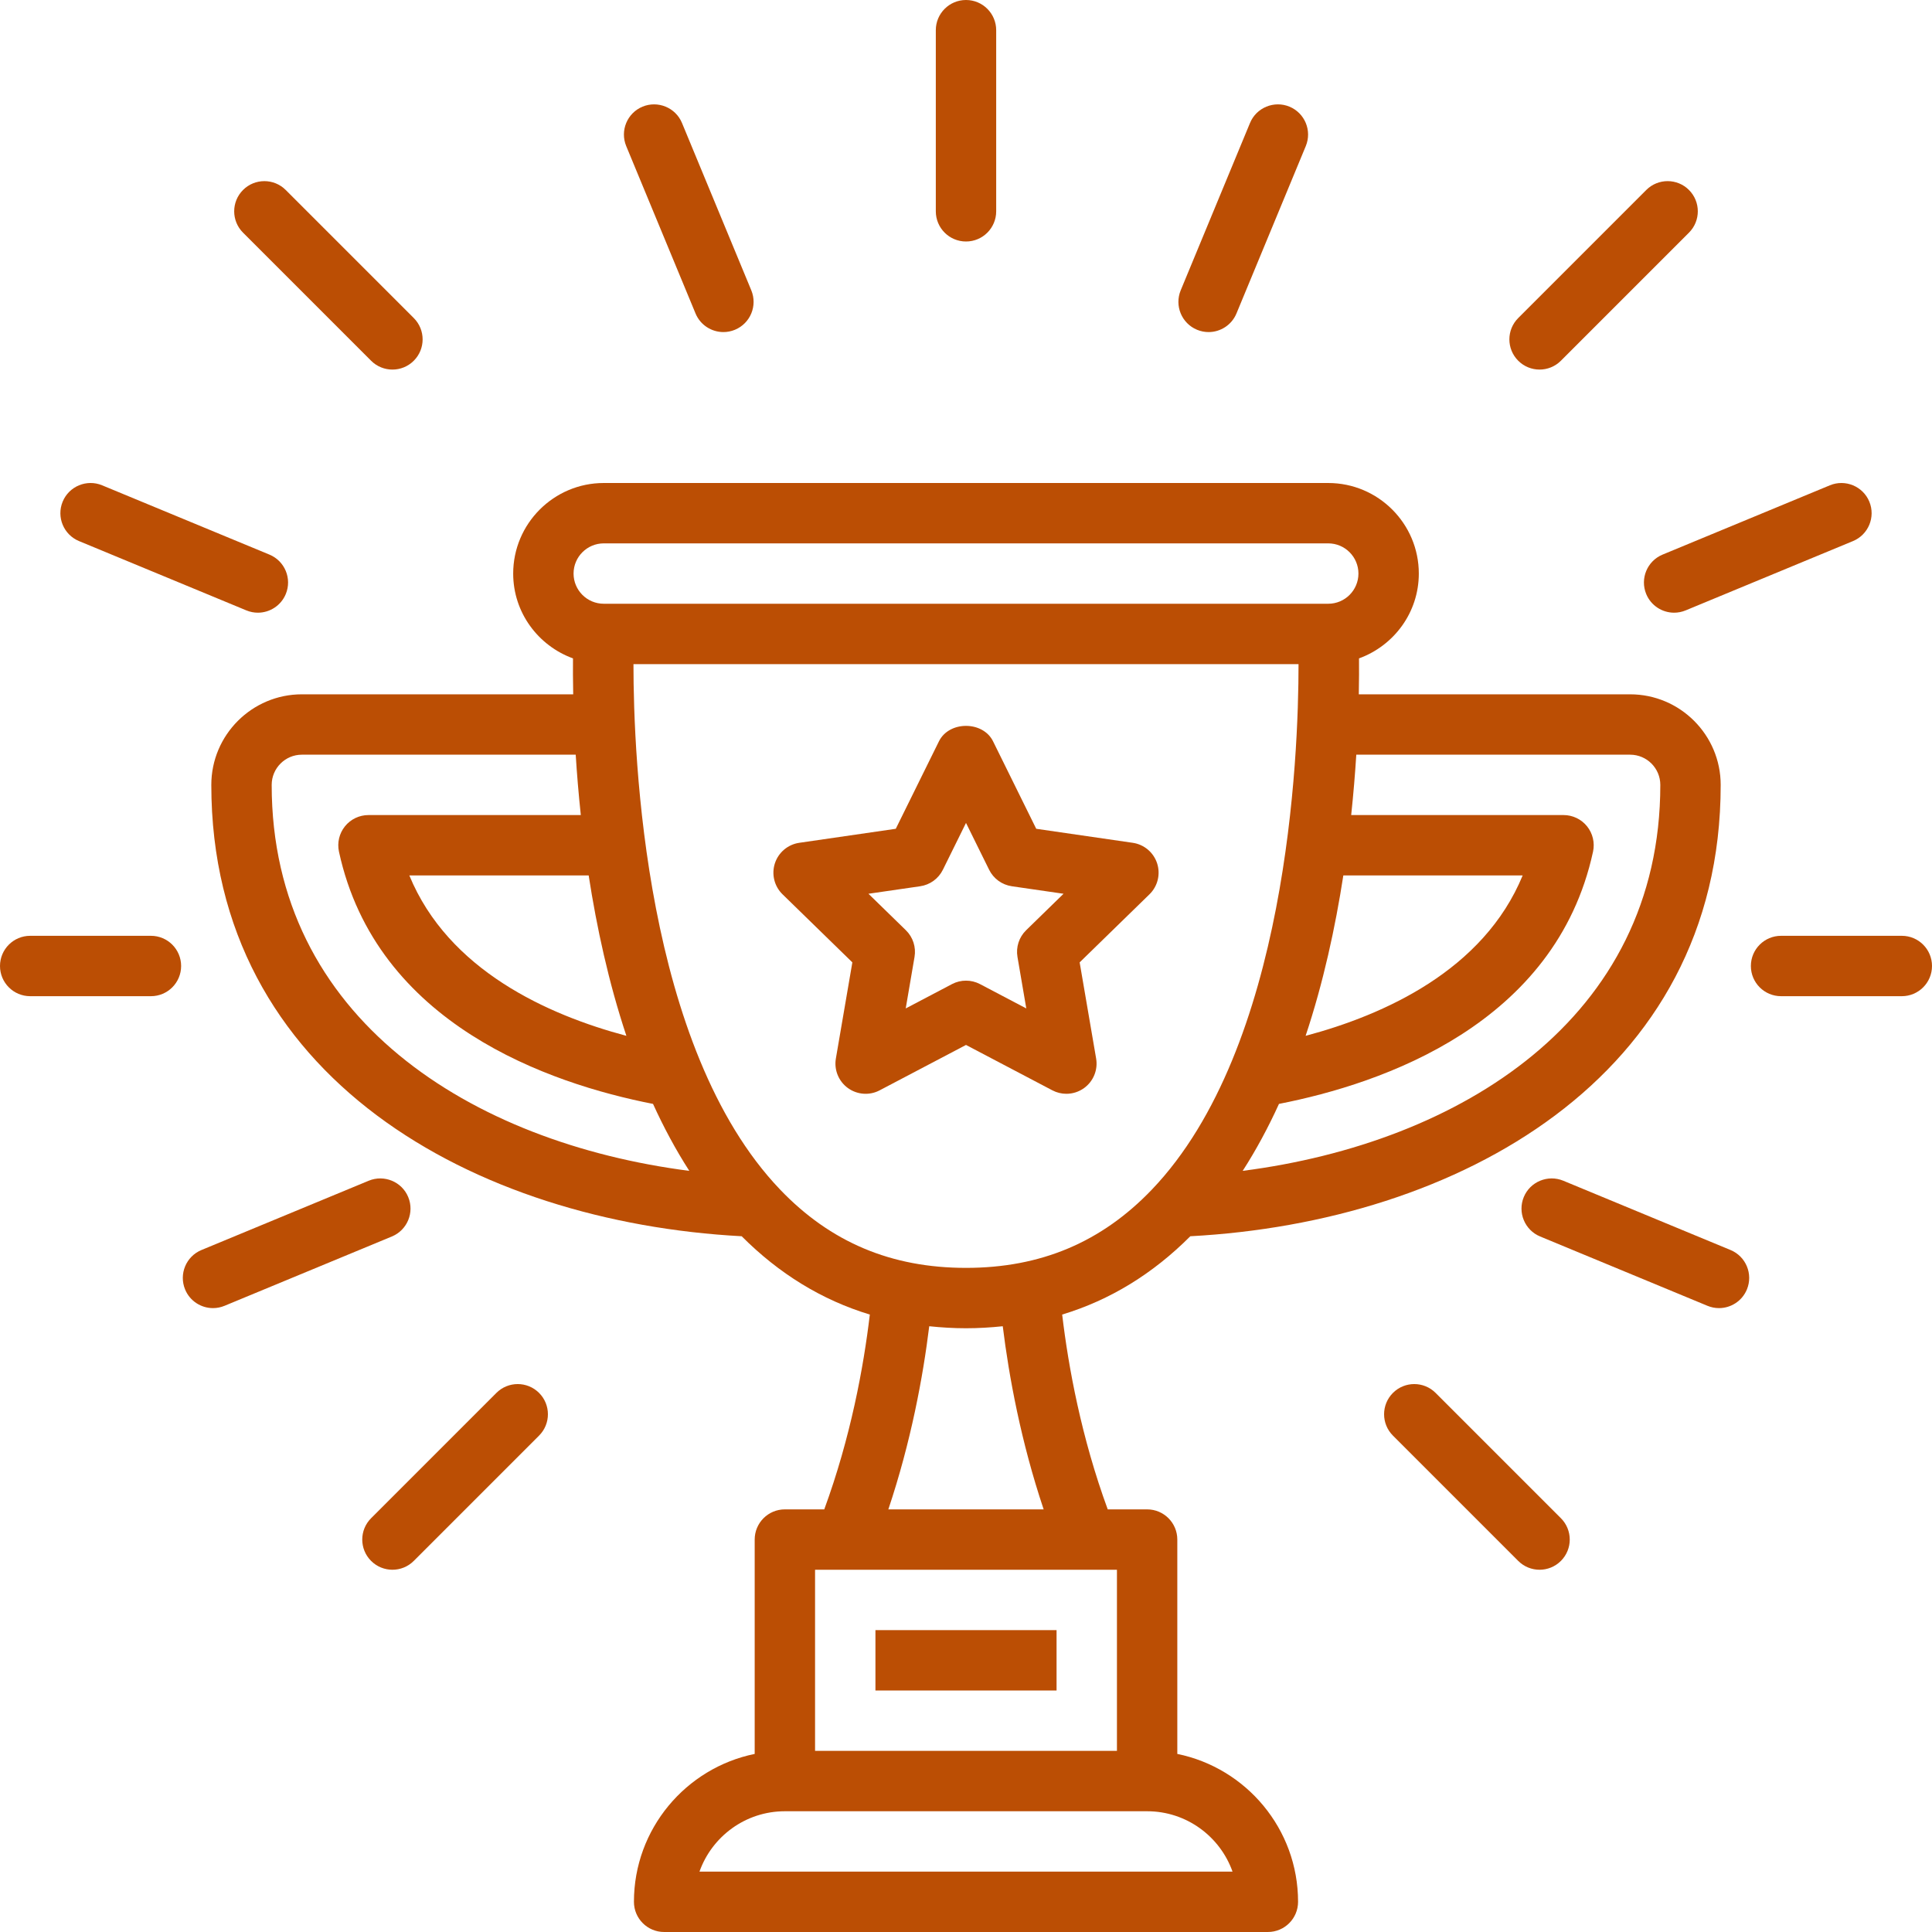
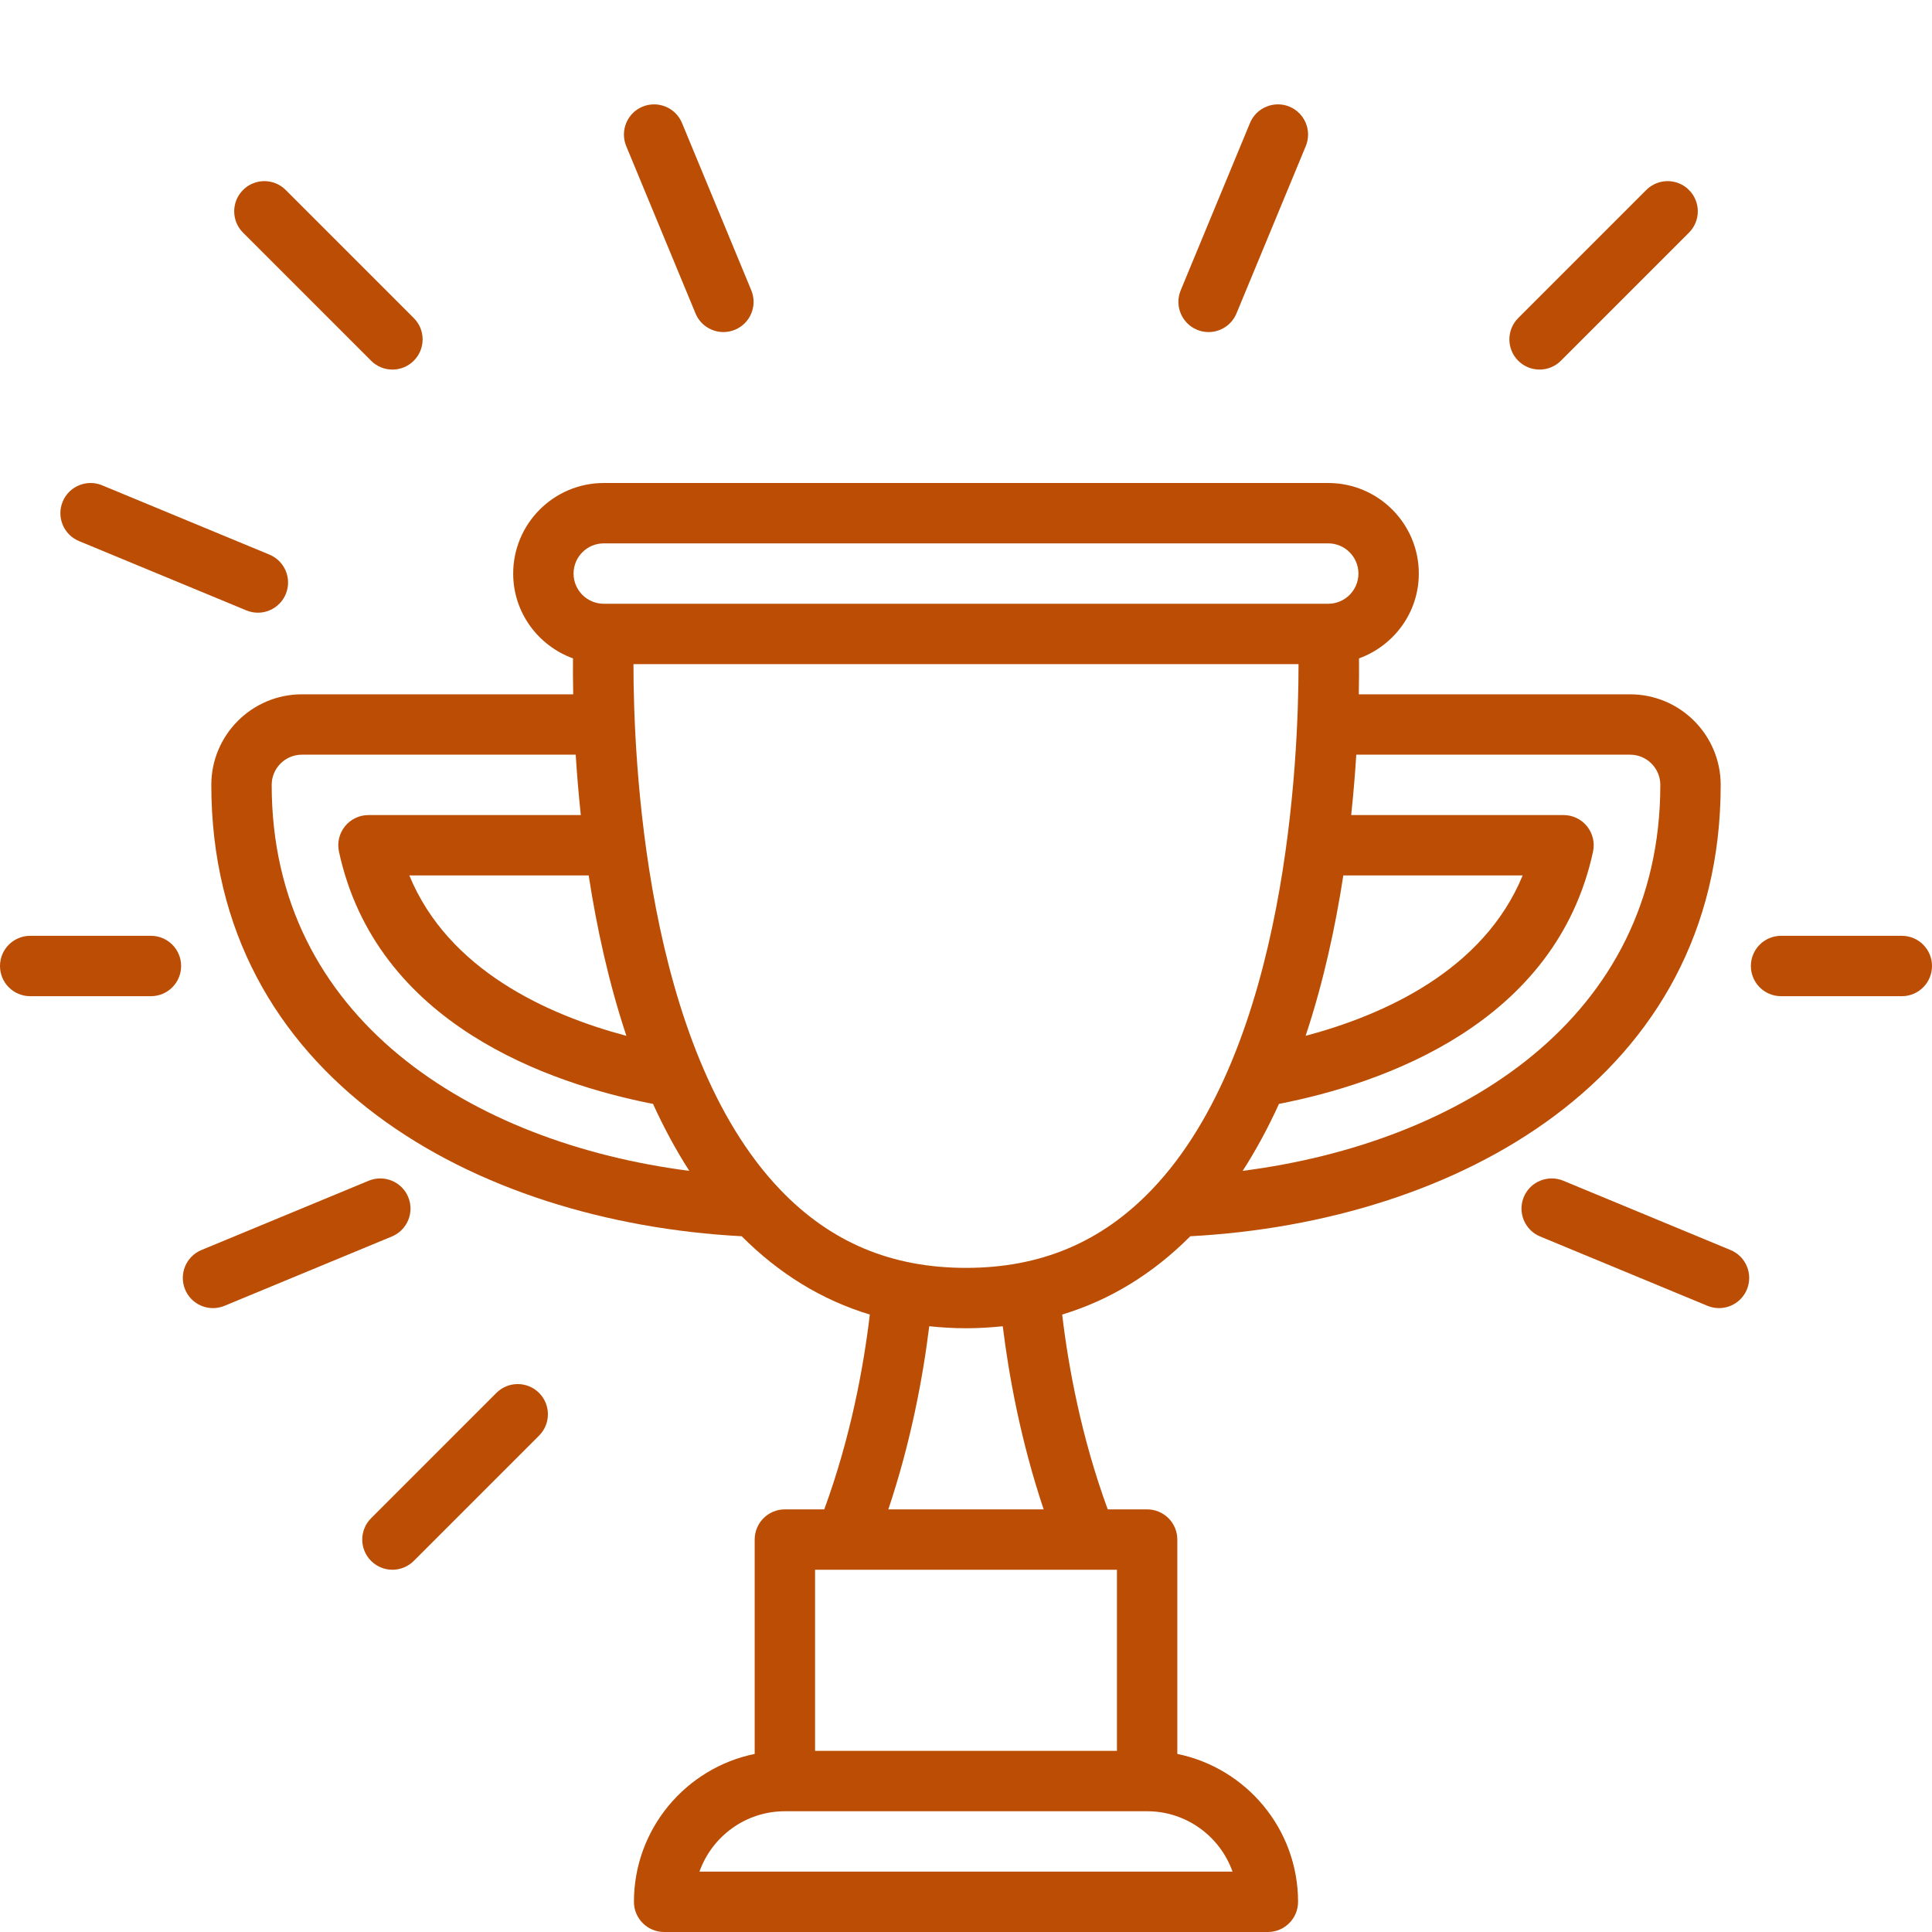
<svg xmlns="http://www.w3.org/2000/svg" fill="#bb4e04" height="512" preserveAspectRatio="xMidYMid meet" version="1" viewBox="0.0 0.0 512.0 512.0" width="512" zoomAndPan="magnify">
  <g id="change1_1">
    <path d="M312,464.809v-56.809c0-4.418-3.578-8-8-8h-10.438c-6.983-19.04-10.424-37.681-12.074-51.628,12.729-3.854,24.066-10.833,33.959-20.754,70.474-3.75,140.553-41.834,140.553-119.617,0-13.234-10.766-24-24-24h-71.904c.074-3.751,.08-6.951,.055-9.521,9.214-3.354,15.849-12.119,15.849-22.479,0-13.234-10.766-24-24-24H160c-13.234,0-24,10.766-24,24,0,10.36,6.634,19.124,15.849,22.479-.024,2.571-.019,5.77,.055,9.521H80c-13.234,0-24,10.766-24,24,0,77.783,70.08,115.868,140.553,119.617,9.893,9.921,21.23,16.901,33.959,20.754-1.65,13.947-5.091,32.589-12.074,51.628h-10.438c-4.422,0-8,3.582-8,8v56.809c-18.234,3.717-32,19.876-32,39.191,0,4.418,3.578,8,8,8h160c4.422,0,8-3.582,8-8,0-19.315-13.766-35.474-32-39.191Zm120-264.809c4.414,0,8,3.59,8,8,0,61.998-53.11,94.876-110.674,102.289,3.607-5.602,6.795-11.558,9.614-17.744,27.502-5.383,73.335-21.139,83.232-66.854,.508-2.363-.078-4.832-1.594-6.715s-3.805-2.977-6.227-2.977h-56.273c.602-5.662,1.041-11.031,1.352-16h72.569Zm-76.004,32h47.527c-10.343,25.143-36.72,36.969-57.522,42.507,4.715-14.16,7.874-28.779,9.995-42.507Zm-195.996-88h192c4.414,0,8,3.59,8,8s-3.586,8-8,8H160c-4.414,0-8-3.59-8-8s3.586-8,8-8Zm5.999,130.507c-20.802-5.538-47.179-17.364-57.522-42.507h47.527c2.121,13.728,5.28,28.347,9.995,42.507Zm-93.999-66.507c0-4.41,3.586-8,8-8h72.569c.311,4.969,.75,10.338,1.352,16h-56.273c-2.422,0-4.711,1.094-6.227,2.977s-2.102,4.352-1.594,6.715c9.897,45.715,55.729,61.47,83.232,66.854,2.819,6.186,6.007,12.142,9.614,17.744-57.564-7.412-110.674-40.291-110.674-102.289Zm95.875-32h176.25c.008,24.508-2.961,101.699-38.852,139.238-13.359,13.969-29.477,20.762-49.273,20.762s-35.914-6.793-49.273-20.762c-35.891-37.539-38.859-114.73-38.852-139.238Zm78.384,175.469c3.183,.329,6.419,.531,9.741,.531s6.558-.202,9.741-.531c1.647,13.374,4.829,30.606,10.838,48.531h-41.159c6.009-17.925,9.191-35.158,10.838-48.531Zm49.741,64.531v48h-80v-48h80Zm-110.633,80c3.305-9.312,12.203-16,22.633-16h96c10.43,0,19.328,6.688,22.633,16H185.367Z" />
  </g>
  <g id="change1_2">
-     <path d="M278.883,288.949c1.164,.613,2.445,.918,3.719,.918,1.656,0,3.305-.516,4.703-1.527,2.461-1.789,3.695-4.824,3.18-7.824l-4.367-25.477,18.508-18.043c2.18-2.125,2.961-5.305,2.023-8.199-.945-2.895-3.445-5.008-6.461-5.445l-25.578-3.715-11.438-23.176c-2.688-5.461-11.656-5.461-14.344,0l-11.438,23.176-25.578,3.715c-3.016,.438-5.516,2.551-6.461,5.445-.938,2.895-.156,6.074,2.023,8.199l18.508,18.043-4.367,25.477c-.516,3,.719,6.035,3.18,7.824,2.477,1.793,5.75,2.023,8.422,.609l22.883-12.027,22.883,12.027Zm-38.859-21.703l2.336-13.648c.445-2.594-.414-5.242-2.297-7.078l-9.914-9.664,13.703-1.988c2.609-.379,4.859-2.016,6.023-4.379l6.125-12.406,6.125,12.406c1.164,2.363,3.414,4,6.023,4.379l13.703,1.988-9.914,9.664c-1.883,1.836-2.742,4.484-2.297,7.078l2.336,13.648-12.258-6.445c-1.164-.613-2.438-.918-3.719-.918s-2.555,.305-3.719,.918l-12.258,6.445Z" />
-   </g>
+     </g>
  <g id="change1_3">
-     <path d="M232 432H280V448H232z" />
-   </g>
+     </g>
  <g id="change1_4">
-     <path d="M256,64c4.422,0,8-3.582,8-8V8c0-4.418-3.578-8-8-8s-8,3.582-8,8V56c0,4.418,3.578,8,8,8Z" />
-   </g>
+     </g>
  <g id="change1_5">
    <path d="M184.32,83.062c1.273,3.078,4.258,4.941,7.391,4.941,1.023,0,2.062-.199,3.062-.613,4.078-1.691,6.016-6.371,4.328-10.453l-18.367-44.348c-1.688-4.082-6.383-6-10.453-4.328-4.078,1.691-6.016,6.371-4.328,10.453l18.367,44.348Z" />
  </g>
  <g id="change1_6">
    <path d="M98.344,95.598c1.562,1.562,3.609,2.344,5.656,2.344s4.094-.781,5.656-2.344c3.125-3.125,3.125-8.188,0-11.312l-33.938-33.941c-3.125-3.125-8.188-3.125-11.312,0s-3.125,8.188,0,11.312l33.938,33.941Z" />
  </g>
  <g id="change1_7">
    <path d="M20.937,143.391l44.344,18.367c1,.414,2.039,.613,3.062,.613,3.133,0,6.117-1.863,7.391-4.941,1.688-4.082-.25-8.762-4.328-10.453l-44.344-18.367c-4.07-1.688-8.766,.246-10.453,4.328s.25,8.762,4.328,10.453Z" />
  </g>
  <g id="change1_8">
    <path d="M408,97.941c2.047,0,4.094-.781,5.656-2.344l33.938-33.941c3.125-3.125,3.125-8.188,0-11.312s-8.188-3.125-11.312,0l-33.938,33.941c-3.125,3.125-3.125,8.188,0,11.312,1.562,1.562,3.609,2.344,5.656,2.344Z" />
  </g>
  <g id="change1_9">
-     <path d="M436.266,157.43c1.273,3.078,4.258,4.941,7.391,4.941,1.023,0,2.062-.199,3.062-.613l44.344-18.367c4.078-1.691,6.016-6.371,4.328-10.453s-6.383-6.012-10.453-4.328l-44.344,18.367c-4.078,1.691-6.016,6.371-4.328,10.453Z" />
-   </g>
+     </g>
  <g id="change1_10">
    <path d="M40,248H8C3.578,248,0,251.582,0,256s3.578,8,8,8H40c4.422,0,8-3.582,8-8s-3.578-8-8-8Z" />
  </g>
  <g id="change1_11">
    <path d="M108.18,317.227c-1.688-4.086-6.391-6-10.453-4.328l-44.344,18.371c-4.078,1.691-6.016,6.371-4.328,10.453,1.273,3.082,4.258,4.941,7.391,4.941,1.023,0,2.062-.199,3.062-.613l44.344-18.371c4.078-1.691,6.016-6.371,4.328-10.453Z" />
  </g>
  <g id="change1_12">
    <path d="M131.547,369.137l-33.203,33.207c-3.125,3.125-3.125,8.188,0,11.312,1.562,1.562,3.609,2.344,5.656,2.344s4.094-.781,5.656-2.344l33.203-33.207c3.125-3.125,3.125-8.188,0-11.312s-8.188-3.125-11.312,0Z" />
  </g>
  <g id="change1_13">
-     <path d="M380.453,369.137c-3.125-3.125-8.188-3.125-11.312,0s-3.125,8.188,0,11.312l33.203,33.207c1.562,1.562,3.609,2.344,5.656,2.344s4.094-.781,5.656-2.344c3.125-3.125,3.125-8.188,0-11.312l-33.203-33.207Z" />
-   </g>
+     </g>
  <g id="change1_14">
    <path d="M458.617,331.27l-44.344-18.371c-4.062-1.676-8.766,.246-10.453,4.328s.25,8.762,4.328,10.453l44.344,18.371c1,.414,2.039,.613,3.062,.613,3.133,0,6.117-1.863,7.391-4.941,1.688-4.082-.25-8.762-4.328-10.453Z" />
  </g>
  <g id="change1_15">
    <path d="M504,248h-32c-4.422,0-8,3.582-8,8s3.578,8,8,8h32c4.422,0,8-3.582,8-8s-3.578-8-8-8Z" />
  </g>
  <g id="change1_16">
    <path d="M317.226,87.391c1,.414,2.039,.613,3.062,.613,3.133,0,6.117-1.863,7.391-4.941l18.367-44.348c1.688-4.082-.25-8.762-4.328-10.453-4.055-1.676-8.766,.246-10.453,4.328l-18.367,44.348c-1.688,4.082,.25,8.762,4.328,10.453Z" />
  </g>
</svg>